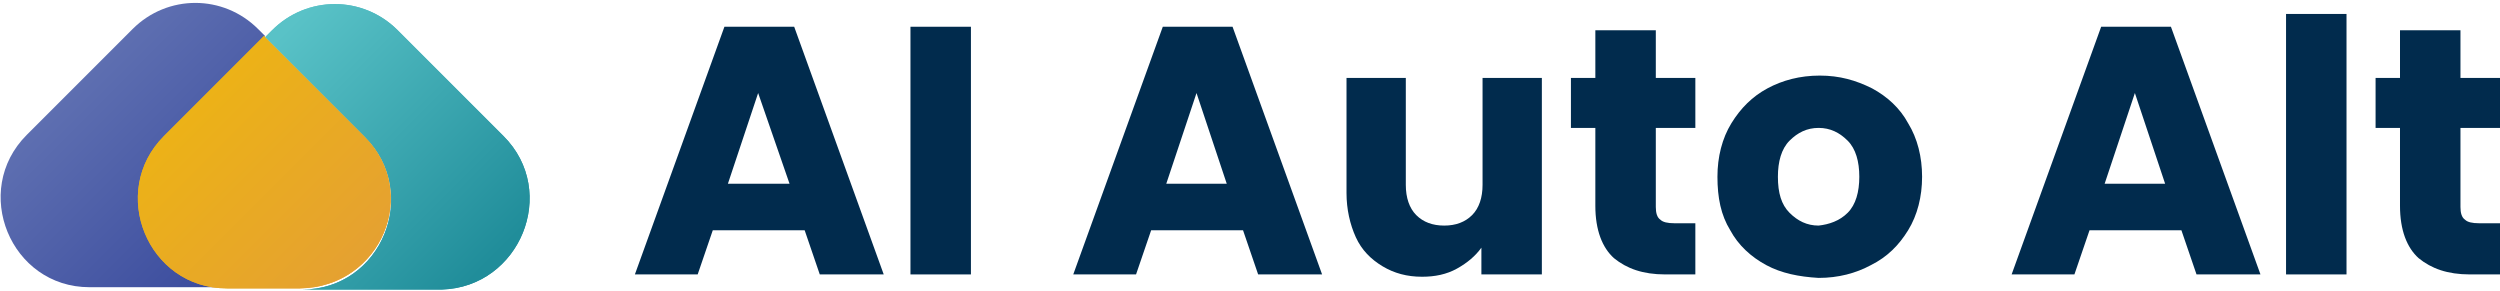
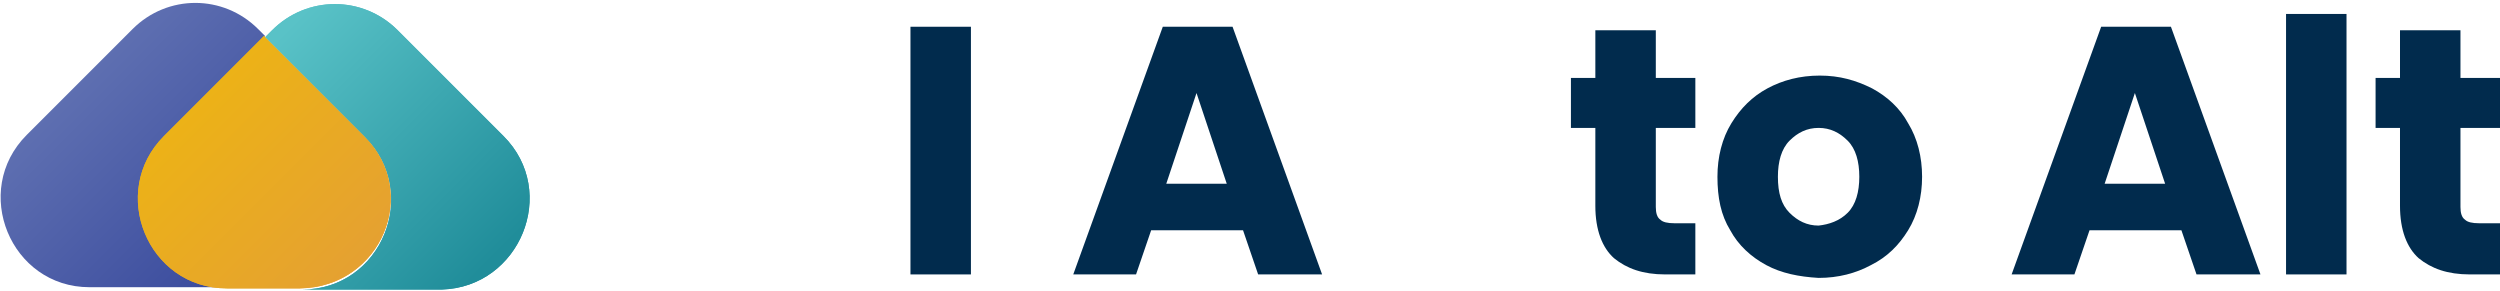
<svg xmlns="http://www.w3.org/2000/svg" version="1.1" id="Layer_1" x="0px" y="0px" viewBox="0 0 215 25" style="enable-background:new 0 0 215 25;" xml:space="preserve">
  <style type="text/css">
	.st0{fill:url(#SVGID_1_);}
	.st1{fill:url(#SVGID_2_);}
	.st2{fill:url(#SVGID_3_);}
	.st3{fill:url(#SVGID_4_);}
	.st4{fill:url(#SVGID_5_);}
	.st5{fill:#012B4D;}
</style>
  <g>
    <g>
      <linearGradient id="SVGID_1_" gradientUnits="userSpaceOnUse" x1="6.505" y1="6.784" x2="24.556" y2="24.836">
        <stop offset="1.432071e-02" style="stop-color:#5E6FB1" />
        <stop offset="1" style="stop-color:#334499" />
      </linearGradient>
      <path class="st0" d="M14.2,11.7l8.6-8.6l-0.6-0.6c-3-3-7.8-3-10.8,0l-9.1,9.1c-4.8,4.8-1.4,13.1,5.4,13.1h12    C12.8,24.7,9.4,16.5,14.2,11.7z" />
      <linearGradient id="SVGID_2_" gradientUnits="userSpaceOnUse" x1="21.779" y1="5.363" x2="40.573" y2="24.085">
        <stop offset="0" style="stop-color:#59C2C7" />
        <stop offset="1" style="stop-color:#208D9A" />
      </linearGradient>
      <path class="st1" d="M43.3,11.7l-9.1-9.1c-3-3-7.8-3-10.8,0l-0.6,0.6l8.6,8.6c4.8,4.8,1.4,13.1-5.4,13.1h12    C44.7,24.7,48.1,16.5,43.3,11.7z" />
      <linearGradient id="SVGID_3_" gradientUnits="userSpaceOnUse" x1="15.52" y1="9.808" x2="29.527" y2="23.816">
        <stop offset="1.432071e-02" style="stop-color:#ECB217" />
        <stop offset="1" style="stop-color:#E5A131" />
      </linearGradient>
      <path class="st2" d="M31.3,11.7l-8.6-8.6l-8.6,8.6c-4.8,4.8-1.4,13.1,5.4,13.1h6.3C32.8,24.7,36.2,16.5,31.3,11.7z" />
      <linearGradient id="SVGID_4_" gradientUnits="userSpaceOnUse" x1="21.779" y1="5.363" x2="40.573" y2="24.085">
        <stop offset="0" style="stop-color:#59C2C7" />
        <stop offset="1" style="stop-color:#208D9A" />
      </linearGradient>
      <path class="st3" d="M43.3,11.7l-9.1-9.1c-3-3-7.8-3-10.8,0l-0.6,0.6l8.6,8.6c4.8,4.8,1.4,13.1-5.4,13.1h12    C44.7,24.7,48.1,16.5,43.3,11.7z" />
      <linearGradient id="SVGID_5_" gradientUnits="userSpaceOnUse" x1="15.52" y1="9.808" x2="29.527" y2="23.816">
        <stop offset="1.432071e-02" style="stop-color:#ECB217" />
        <stop offset="1" style="stop-color:#E5A131" />
      </linearGradient>
      <path class="st4" d="M31.3,11.7l-8.6-8.6l-8.6,8.6c-4.8,4.8-1.4,13.1,5.4,13.1h6.3C32.8,24.7,36.2,16.5,31.3,11.7z" />
    </g>
    <g>
-       <path class="st5" d="M69.2,19.8h-7.9L60,23.6h-5.4l7.7-21.3h6L76,23.6h-5.5L69.2,19.8z M67.9,15.8L65.2,8l-2.6,7.8H67.9z" />
      <path class="st5" d="M83.5,2.3v21.3h-5.2V2.3H83.5z" />
      <path class="st5" d="M106.9,19.8h-7.9l-1.3,3.8h-5.4l7.7-21.3h6l7.7,21.3h-5.5L106.9,19.8z M105.5,15.8L102.9,8l-2.6,7.8H105.5z" />
-       <path class="st5" d="M132.6,6.7v16.9h-5.2v-2.3c-0.5,0.7-1.2,1.3-2.1,1.8c-0.9,0.5-1.9,0.7-3,0.7c-1.3,0-2.4-0.3-3.4-0.9    c-1-0.6-1.8-1.4-2.3-2.5c-0.5-1.1-0.8-2.4-0.8-3.8V6.7h5.1v9.2c0,1.1,0.3,2,0.9,2.6c0.6,0.6,1.4,0.9,2.4,0.9c1,0,1.8-0.3,2.4-0.9    c0.6-0.6,0.9-1.5,0.9-2.6V6.7H132.6z" />
      <path class="st5" d="M145.8,19.2v4.4h-2.6c-1.9,0-3.3-0.5-4.4-1.4c-1-0.9-1.6-2.4-1.6-4.5V11h-2.1V6.7h2.1V2.6h5.2v4.1h3.4V11    h-3.4v6.8c0,0.5,0.1,0.9,0.4,1.1c0.2,0.2,0.6,0.3,1.2,0.3H145.8z" />
      <path class="st5" d="M151.9,22.8c-1.3-0.7-2.4-1.7-3.1-3c-0.8-1.3-1.1-2.8-1.1-4.6c0-1.7,0.4-3.3,1.2-4.6c0.8-1.3,1.8-2.3,3.1-3    c1.3-0.7,2.8-1.1,4.5-1.1c1.7,0,3.1,0.4,4.5,1.1c1.3,0.7,2.4,1.7,3.1,3c0.8,1.3,1.2,2.9,1.2,4.6s-0.4,3.3-1.2,4.6    c-0.8,1.3-1.8,2.3-3.2,3c-1.3,0.7-2.8,1.1-4.5,1.1C154.7,23.8,153.2,23.5,151.9,22.8z M158.9,18.3c0.7-0.7,1-1.8,1-3.1    s-0.3-2.4-1-3.1c-0.7-0.7-1.5-1.1-2.5-1.1c-1,0-1.8,0.4-2.5,1.1c-0.7,0.7-1,1.8-1,3.1c0,1.4,0.3,2.4,1,3.1    c0.7,0.7,1.5,1.1,2.5,1.1C157.3,19.3,158.2,19,158.9,18.3z" />
      <path class="st5" d="M187.6,19.8h-7.9l-1.3,3.8H173l7.7-21.3h6l7.7,21.3h-5.5L187.6,19.8z M186.2,15.8L183.6,8l-2.6,7.8H186.2z" />
      <path class="st5" d="M201.8,1.2v22.4h-5.2V1.2H201.8z" />
      <path class="st5" d="M215,19.2v4.4h-2.6c-1.9,0-3.3-0.5-4.4-1.4c-1-0.9-1.6-2.4-1.6-4.5V11h-2.1V6.7h2.1V2.6h5.2v4.1h3.4V11h-3.4    v6.8c0,0.5,0.1,0.9,0.4,1.1c0.2,0.2,0.6,0.3,1.2,0.3H215z" />
    </g>
  </g>
</svg>